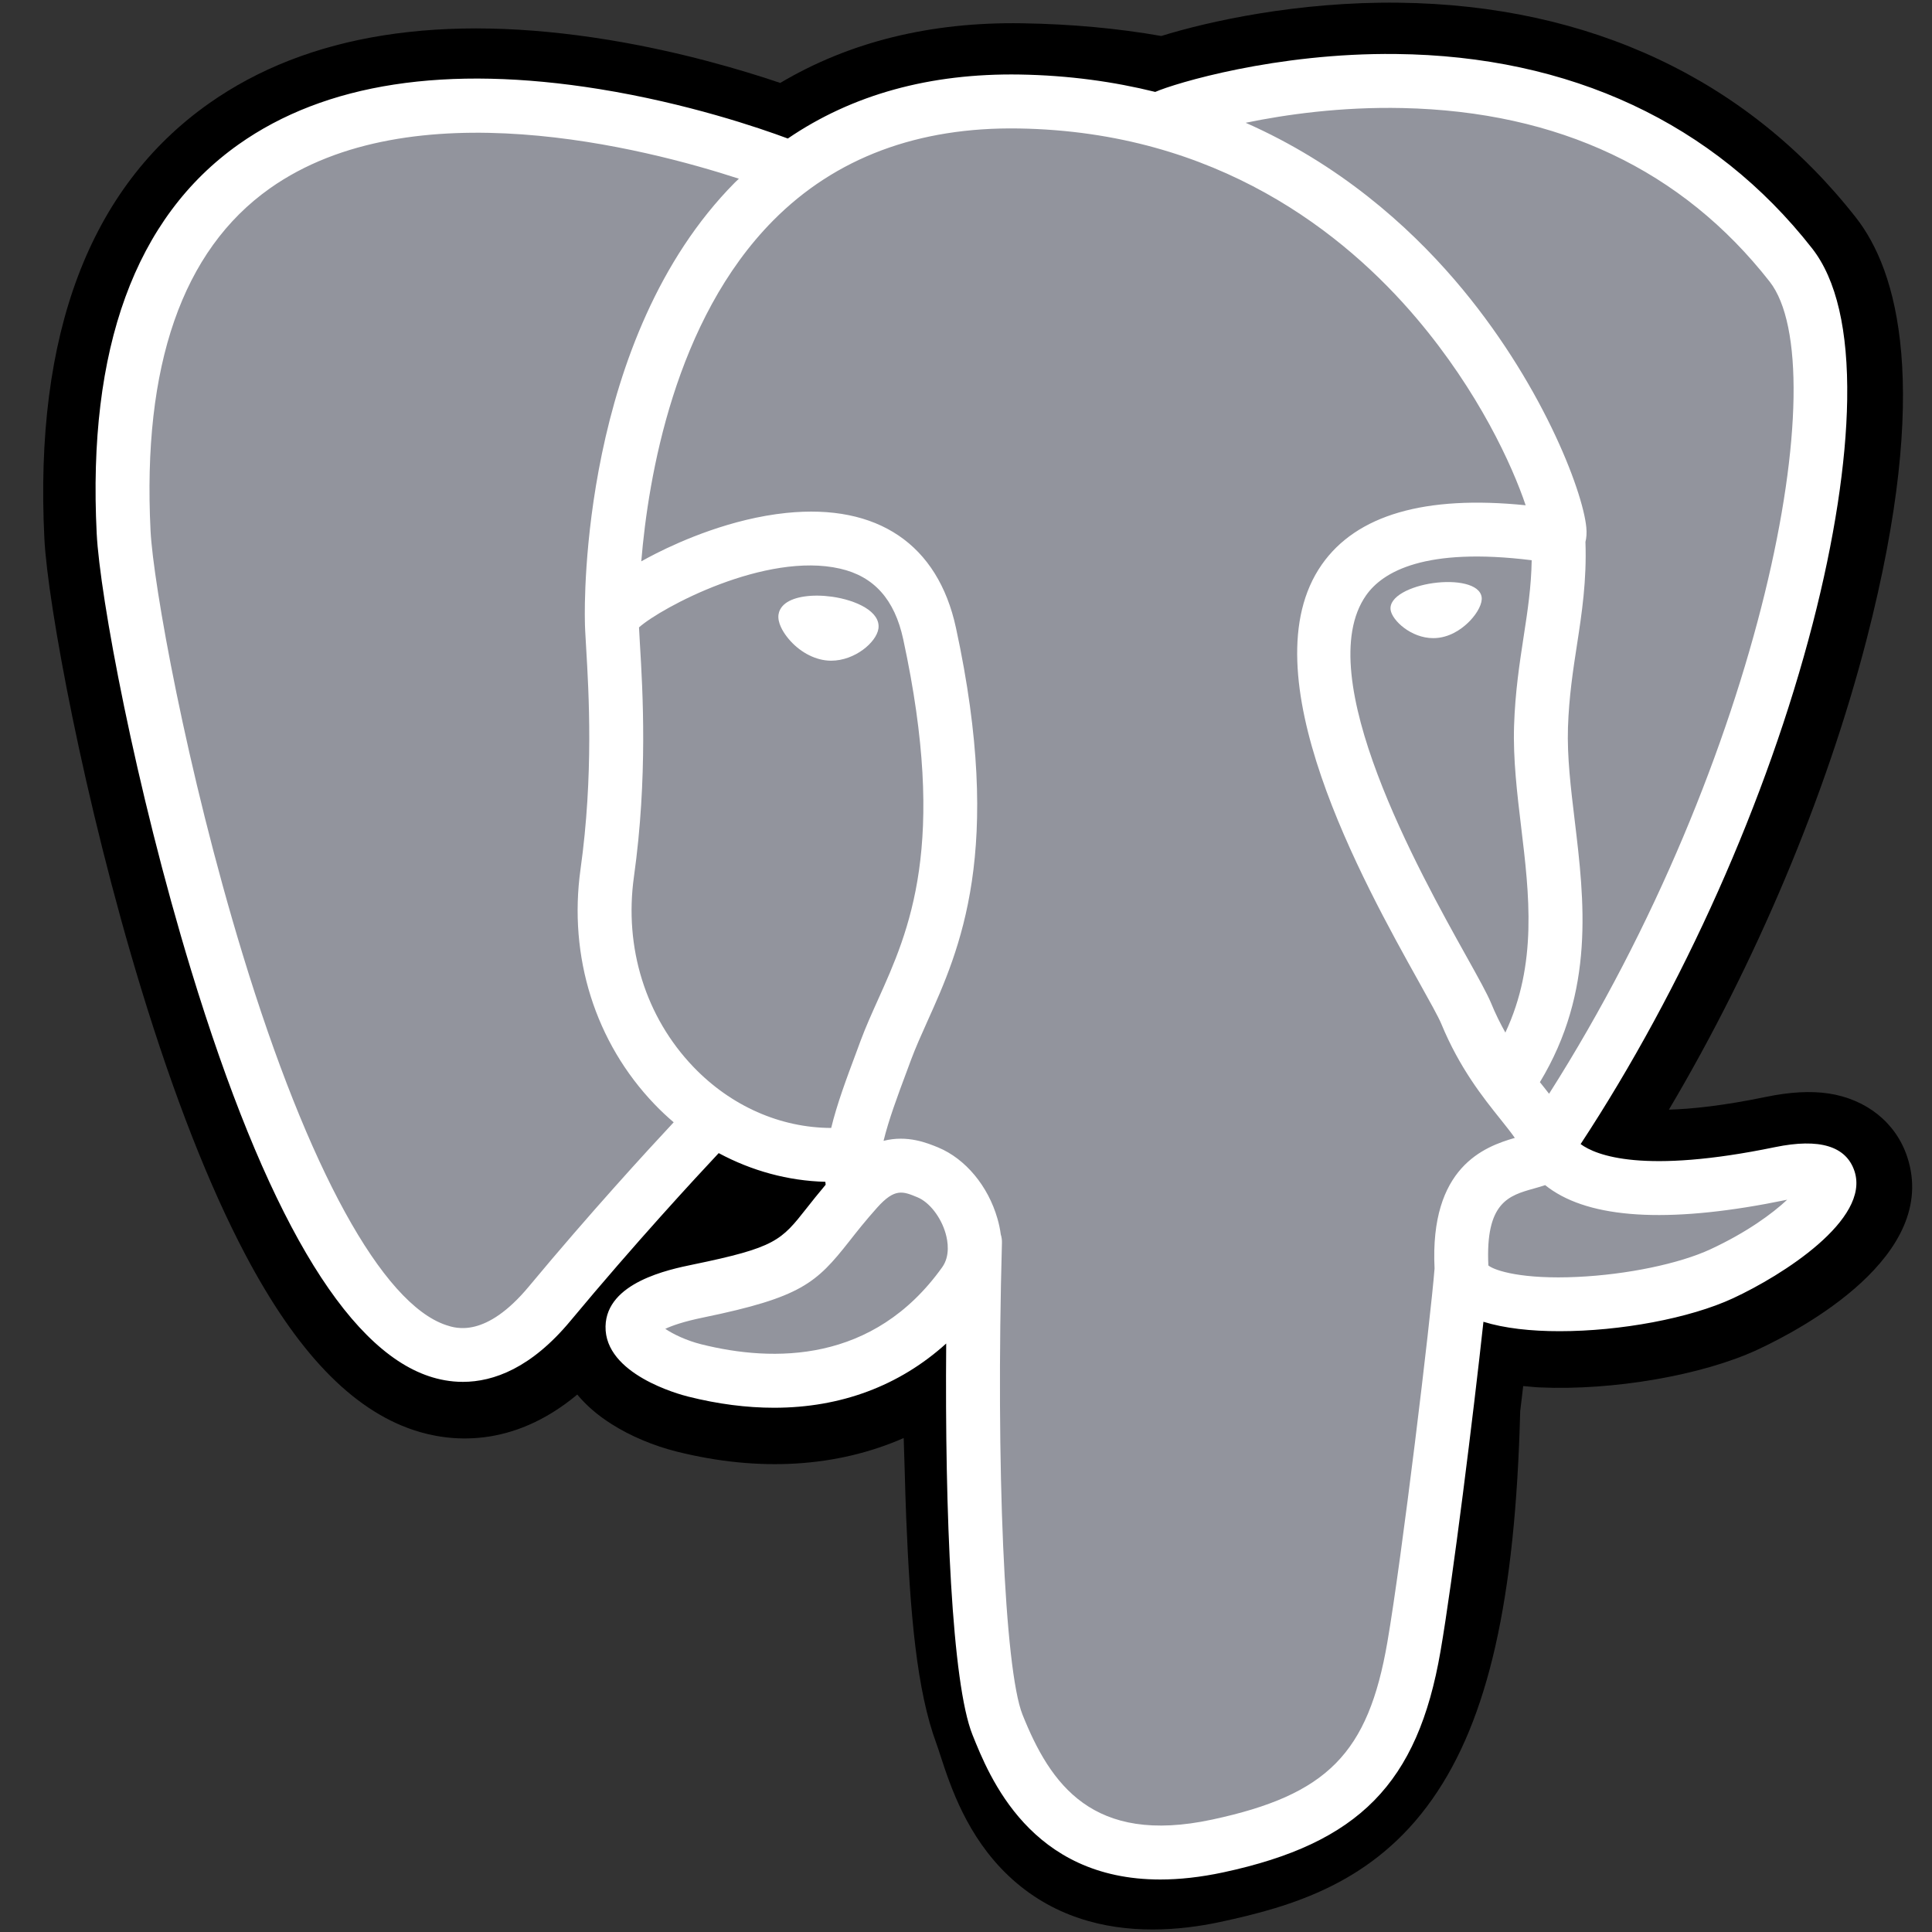
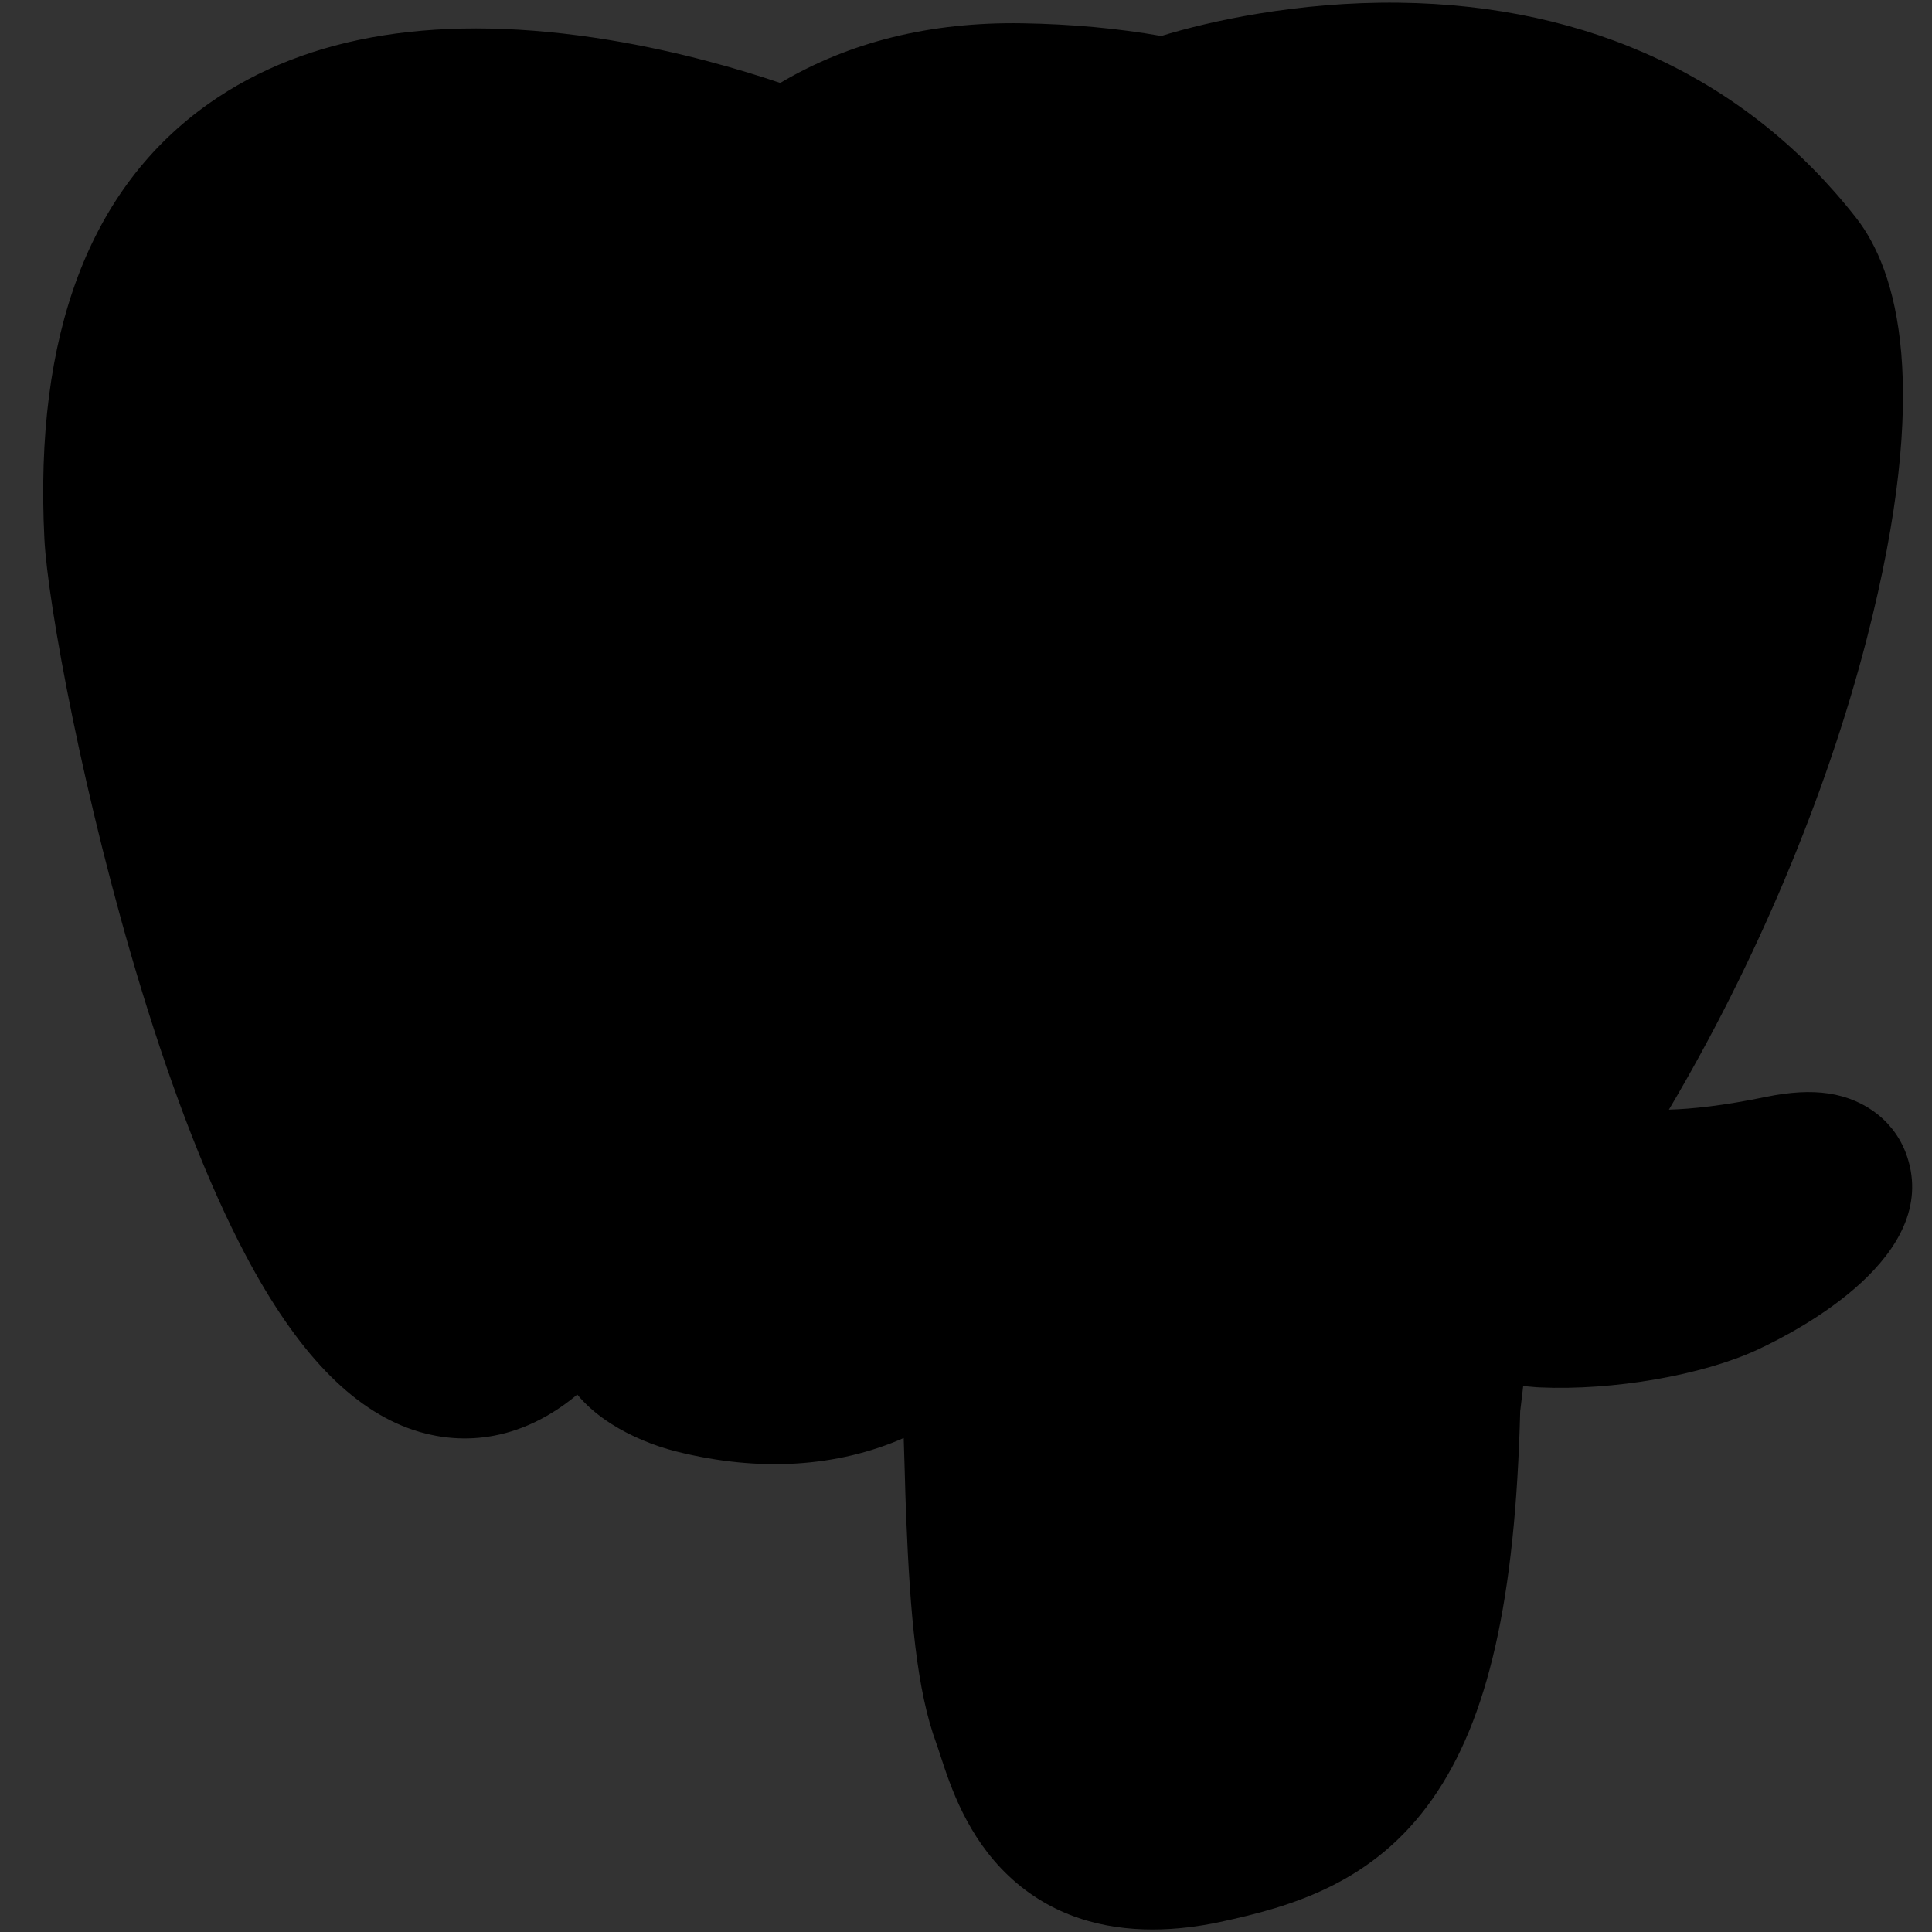
<svg xmlns="http://www.w3.org/2000/svg" width="40" height="40" viewBox="0 0 40 40" fill="none">
  <rect x="0" y="0" width="40" height="40" fill="#333333" stroke="none" />
  <g clip-path="url(#clip0_8229_4065)">
    <path d="M39.487 23.952C39.255 23.248 38.645 22.757 37.857 22.639C37.486 22.584 37.06 22.607 36.557 22.711C35.679 22.892 35.028 22.961 34.553 22.974C36.347 19.947 37.805 16.493 38.645 13.243C40.002 7.987 39.276 5.593 38.429 4.51C36.185 1.643 32.912 0.103 28.963 0.056C26.857 0.03 25.008 0.446 24.043 0.745C23.145 0.587 22.179 0.498 21.166 0.482C19.266 0.451 17.588 0.866 16.154 1.717C15.36 1.448 14.085 1.07 12.614 0.828C9.153 0.26 6.364 0.703 4.323 2.144C1.853 3.889 0.707 6.921 0.919 11.156C0.987 12.501 1.739 16.592 2.923 20.471C3.604 22.701 4.329 24.553 5.08 25.976C6.145 27.993 7.284 29.181 8.563 29.608C9.28 29.847 10.582 30.014 11.952 28.873C12.126 29.083 12.357 29.292 12.665 29.486C13.055 29.733 13.533 29.934 14.009 30.053C15.728 30.483 17.337 30.375 18.71 29.773C18.719 30.017 18.726 30.251 18.731 30.452C18.74 30.779 18.749 31.099 18.761 31.399C18.843 33.426 18.98 35.001 19.389 36.104C19.411 36.164 19.441 36.257 19.473 36.355C19.677 36.979 20.018 38.023 20.885 38.841C21.783 39.688 22.868 39.949 23.863 39.948C24.362 39.948 24.838 39.883 25.255 39.794C26.743 39.475 28.433 38.989 29.655 37.248C30.811 35.603 31.373 33.124 31.474 29.219C31.488 29.109 31.5 29.004 31.512 28.903C31.519 28.835 31.527 28.766 31.536 28.697L31.808 28.721L31.878 28.725C33.394 28.794 35.247 28.473 36.385 27.945C37.284 27.527 40.166 26.006 39.487 23.952Z" fill="black" />
-     <path d="M36.895 24.352C32.389 25.282 32.079 23.756 32.079 23.756C36.837 16.697 38.826 7.736 37.109 5.542C32.427 -0.44 24.322 2.389 24.187 2.463L24.143 2.47C23.253 2.286 22.257 2.175 21.137 2.157C19.098 2.124 17.551 2.692 16.378 3.582C16.378 3.582 1.919 -2.375 2.591 11.073C2.734 13.934 6.692 32.721 11.412 27.046C13.137 24.971 14.804 23.217 14.804 23.217C15.632 23.767 16.623 24.047 17.663 23.947L17.743 23.878C17.718 24.136 17.73 24.388 17.776 24.686C16.56 26.045 16.917 26.283 14.486 26.784C12.026 27.291 13.471 28.193 14.415 28.429C15.559 28.715 18.205 29.12 19.992 26.617L19.921 26.903C20.398 27.285 20.732 29.385 20.676 31.29C20.62 33.194 20.583 34.501 20.958 35.523C21.334 36.544 21.708 38.842 24.903 38.157C27.574 37.584 28.957 36.102 29.15 33.628C29.287 31.869 29.596 32.13 29.615 30.557L29.863 29.813C30.149 27.429 29.909 26.66 31.554 27.018L31.953 27.053C33.164 27.108 34.749 26.858 35.679 26.426C37.682 25.496 38.87 23.945 36.895 24.352H36.895Z" fill="#92949D" />
-     <path d="M17.224 12.354C16.818 12.298 16.45 12.35 16.264 12.491C16.159 12.57 16.127 12.662 16.118 12.725C16.095 12.893 16.212 13.078 16.284 13.173C16.488 13.444 16.786 13.629 17.081 13.67C17.124 13.676 17.166 13.679 17.208 13.679C17.7 13.679 18.147 13.296 18.187 13.014C18.236 12.66 17.722 12.424 17.224 12.354Z" fill="white" />
-     <path d="M30.676 12.364C30.637 12.086 30.143 12.007 29.675 12.072C29.207 12.137 28.753 12.349 28.791 12.627C28.822 12.843 29.212 13.212 29.674 13.212C29.713 13.212 29.753 13.209 29.792 13.204C30.101 13.161 30.327 12.965 30.435 12.852C30.599 12.68 30.693 12.488 30.676 12.364Z" fill="white" />
-     <path d="M38.395 24.247C38.223 23.728 37.67 23.561 36.751 23.75C34.023 24.313 33.046 23.923 32.725 23.687C34.846 20.457 36.59 16.552 37.531 12.909C37.977 11.183 38.224 9.58 38.244 8.274C38.266 6.84 38.022 5.787 37.518 5.143C35.487 2.548 32.507 1.156 28.899 1.118C26.419 1.09 24.324 1.725 23.918 1.903C23.062 1.691 22.13 1.56 21.114 1.543C19.253 1.513 17.643 1.959 16.311 2.868C15.732 2.652 14.236 2.139 12.407 1.844C9.245 1.335 6.732 1.721 4.938 2.991C2.798 4.507 1.81 7.217 2.002 11.046C2.066 12.334 2.8 16.296 3.958 20.091C5.483 25.085 7.14 27.913 8.884 28.494C9.088 28.562 9.323 28.61 9.583 28.61C10.219 28.61 10.999 28.323 11.81 27.348C13.158 25.727 14.416 24.368 14.88 23.874C15.565 24.242 16.318 24.448 17.088 24.468C17.09 24.488 17.092 24.509 17.094 24.529C16.939 24.712 16.812 24.873 16.704 25.01C16.171 25.687 16.06 25.828 14.342 26.182C13.853 26.283 12.556 26.55 12.537 27.46C12.516 28.454 14.07 28.871 14.248 28.915C14.865 29.07 15.46 29.146 16.027 29.146C17.406 29.146 18.62 28.693 19.59 27.816C19.56 31.359 19.708 34.85 20.133 35.914C20.482 36.785 21.333 38.914 24.022 38.913C24.416 38.913 24.851 38.867 25.328 38.765C28.134 38.163 29.353 36.923 29.824 34.189C30.077 32.728 30.51 29.238 30.713 27.366C31.143 27.5 31.696 27.562 32.294 27.561C33.541 27.561 34.981 27.297 35.883 26.878C36.897 26.407 38.727 25.251 38.395 24.247ZM31.712 11.599C31.703 12.151 31.627 12.653 31.546 13.177C31.46 13.74 31.37 14.322 31.347 15.029C31.325 15.717 31.411 16.432 31.494 17.124C31.662 18.52 31.834 19.959 31.167 21.378C31.064 21.194 30.963 20.993 30.872 20.77C30.789 20.57 30.609 20.247 30.36 19.8C29.39 18.061 27.12 13.99 28.282 12.328C28.628 11.833 29.507 11.325 31.712 11.599ZM29.039 2.237C32.271 2.308 34.828 3.518 36.639 5.831C38.027 7.605 36.498 15.679 32.072 22.645C32.028 22.589 31.984 22.533 31.938 22.475C31.919 22.452 31.901 22.429 31.882 22.405C33.025 20.516 32.802 18.647 32.603 16.99C32.521 16.31 32.444 15.668 32.463 15.065C32.484 14.425 32.568 13.877 32.65 13.347C32.751 12.693 32.853 12.017 32.825 11.22C32.846 11.136 32.854 11.037 32.843 10.92C32.771 10.156 31.898 7.868 30.119 5.797C29.146 4.665 27.727 3.397 25.79 2.542C26.623 2.37 27.763 2.209 29.039 2.237ZM10.951 26.634C10.057 27.709 9.44 27.503 9.237 27.435C7.914 26.994 6.379 24.198 5.026 19.765C3.855 15.929 3.171 12.072 3.117 10.99C2.946 7.569 3.775 5.185 5.582 3.904C8.522 1.819 13.355 3.067 15.298 3.7C15.27 3.727 15.241 3.753 15.213 3.781C12.026 7 12.102 12.499 12.109 12.835C12.109 12.965 12.12 13.149 12.135 13.401C12.19 14.326 12.292 16.048 12.019 17.997C11.766 19.809 12.324 21.582 13.551 22.862C13.678 22.995 13.811 23.119 13.948 23.236C13.401 23.821 12.215 25.114 10.951 26.634ZM14.357 22.09C13.368 21.058 12.919 19.623 13.125 18.152C13.413 16.092 13.307 14.299 13.249 13.335C13.242 13.2 13.235 13.082 13.23 12.989C13.696 12.576 15.854 11.42 17.392 11.773C18.095 11.933 18.522 12.411 18.7 13.234C19.621 17.492 18.822 19.267 18.18 20.693C18.048 20.987 17.923 21.264 17.816 21.552L17.734 21.774C17.524 22.335 17.329 22.857 17.209 23.353C16.157 23.35 15.135 22.901 14.357 22.09ZM14.519 27.832C14.212 27.755 13.936 27.622 13.774 27.512C13.909 27.448 14.15 27.361 14.567 27.276C16.588 26.859 16.9 26.566 17.582 25.701C17.738 25.502 17.915 25.277 18.16 25.003L18.16 25.003C18.526 24.594 18.693 24.663 18.996 24.789C19.242 24.891 19.481 25.198 19.578 25.537C19.624 25.697 19.675 26.001 19.507 26.237C18.083 28.23 16.009 28.205 14.519 27.832ZM25.094 37.673C22.622 38.203 21.747 36.942 21.17 35.5C20.798 34.569 20.615 30.371 20.744 25.735C20.746 25.673 20.738 25.614 20.72 25.558C20.706 25.45 20.683 25.34 20.651 25.23C20.458 24.555 19.988 23.991 19.424 23.757C19.199 23.665 18.788 23.494 18.293 23.62C18.399 23.186 18.581 22.695 18.78 22.164L18.863 21.94C18.957 21.688 19.074 21.427 19.198 21.151C19.87 19.659 20.79 17.615 19.792 12.998C19.418 11.269 18.169 10.424 16.276 10.62C15.141 10.738 14.103 11.196 13.585 11.458C13.473 11.515 13.372 11.569 13.277 11.622C13.421 9.88 13.967 6.623 16.01 4.563C17.296 3.266 19.009 2.625 21.096 2.66C25.208 2.727 27.845 4.838 29.333 6.596C30.616 8.112 31.31 9.638 31.587 10.461C29.503 10.249 28.086 10.661 27.367 11.688C25.804 13.922 28.222 18.259 29.385 20.344C29.598 20.726 29.782 21.056 29.84 21.196C30.218 22.114 30.708 22.726 31.066 23.173C31.175 23.31 31.282 23.443 31.363 23.559C30.732 23.741 29.598 24.161 29.701 26.263C29.618 27.317 29.025 32.255 28.724 33.999C28.327 36.304 27.479 37.162 25.094 37.673ZM35.413 25.865C34.768 26.164 33.687 26.389 32.661 26.437C31.528 26.491 30.951 26.31 30.815 26.2C30.752 24.89 31.239 24.753 31.755 24.608C31.836 24.585 31.915 24.563 31.991 24.537C32.039 24.575 32.091 24.614 32.148 24.651C33.059 25.252 34.684 25.317 36.977 24.844C36.986 24.842 36.994 24.84 37.002 24.839C36.693 25.128 36.164 25.516 35.413 25.865Z" fill="white" />
  </g>
</svg>